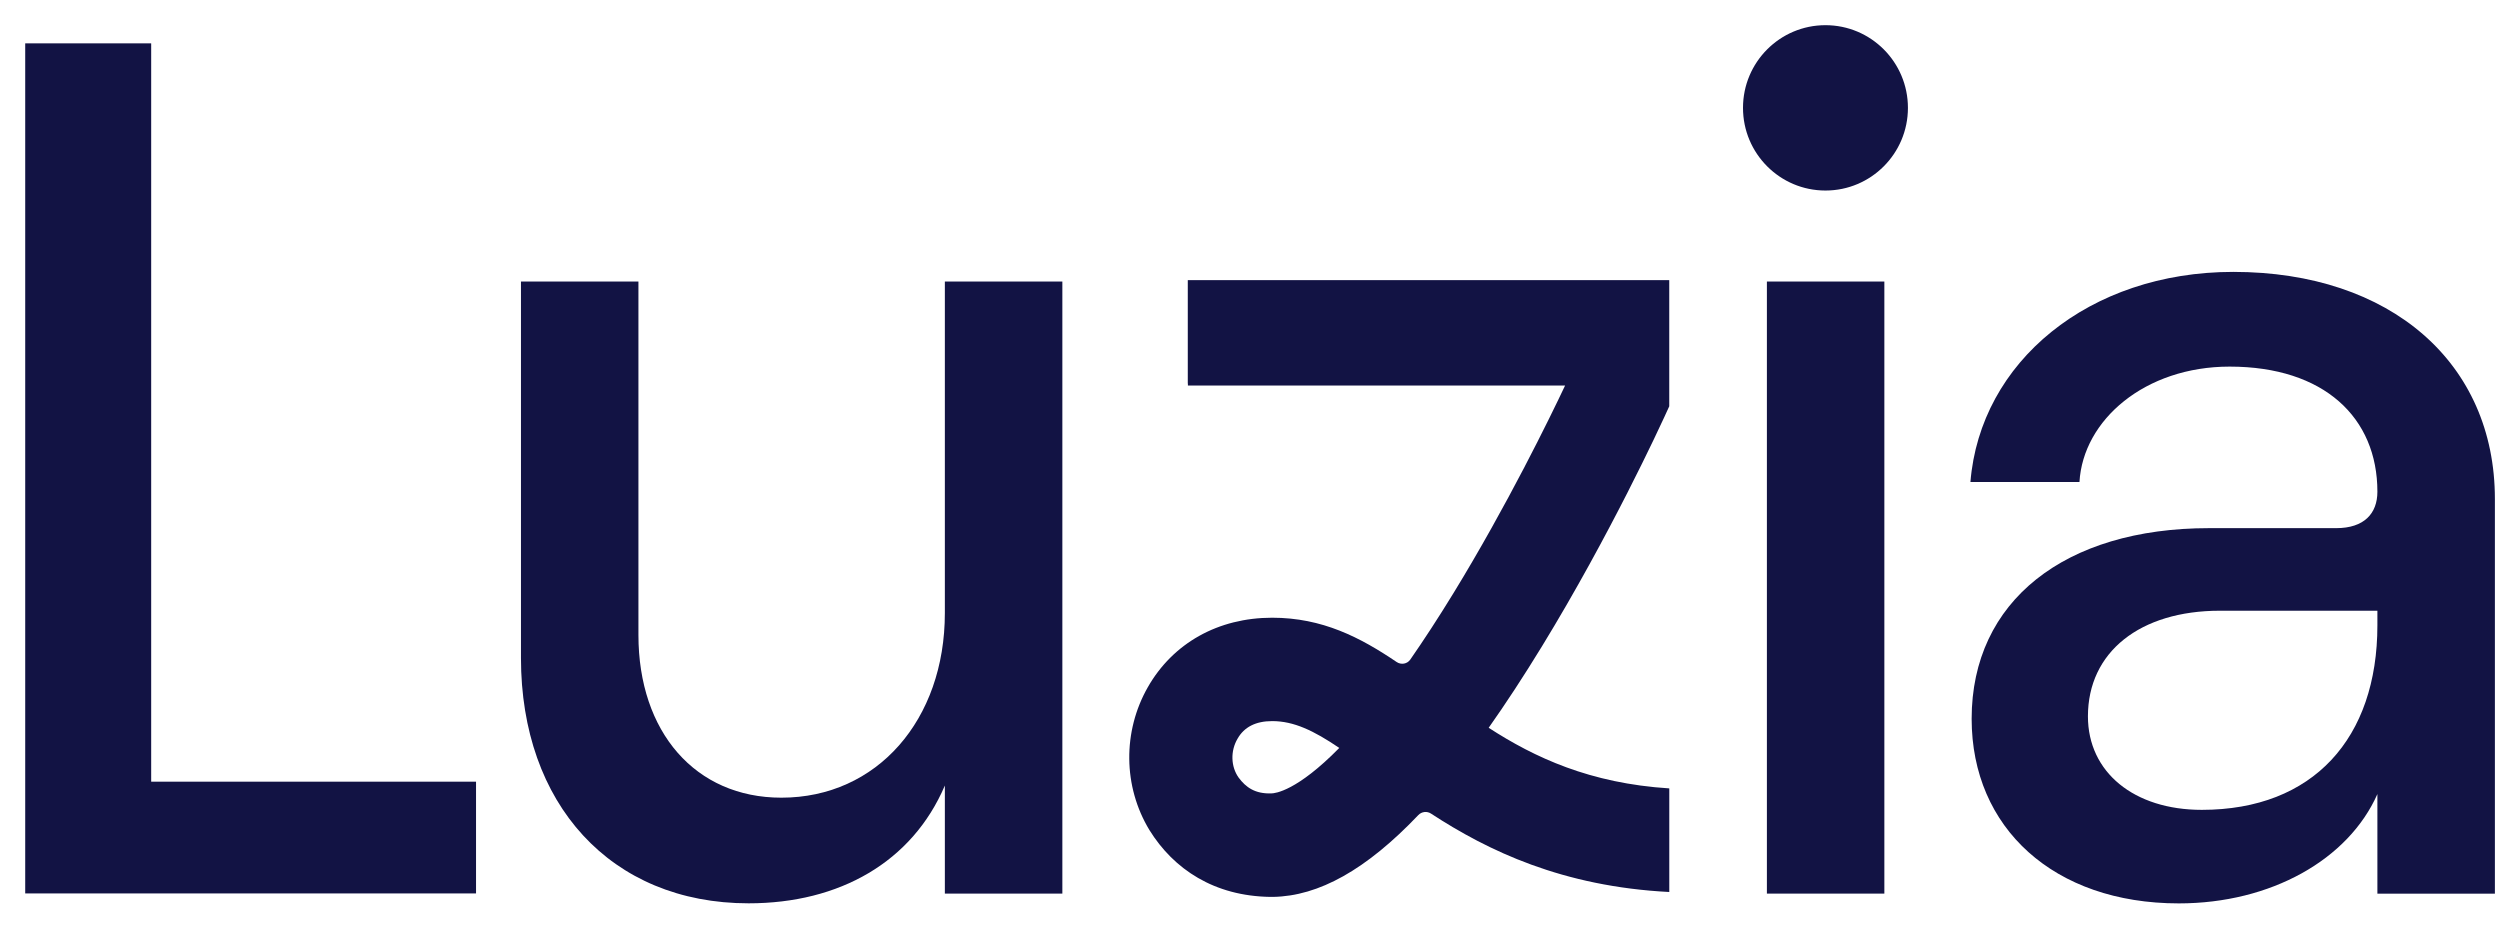
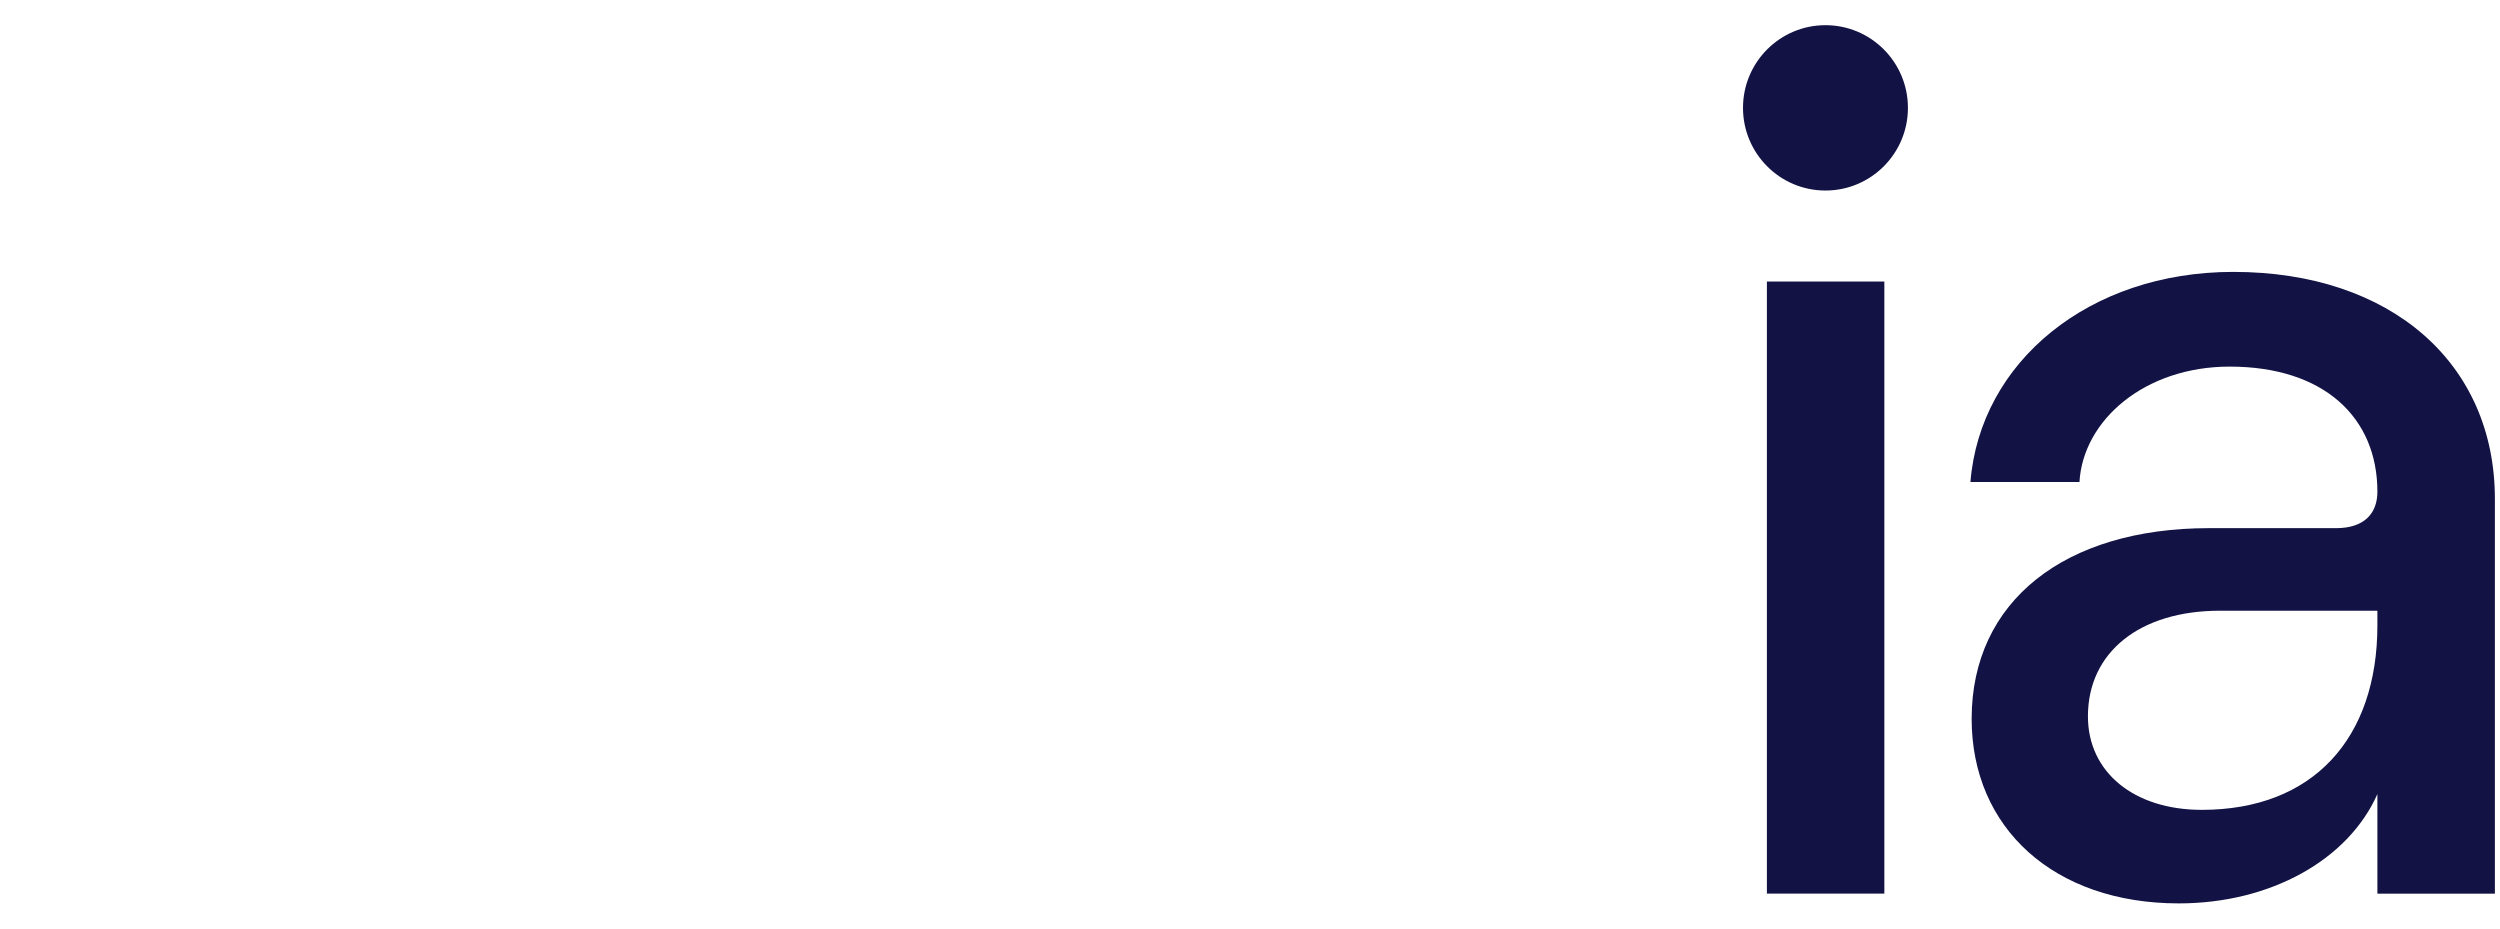
<svg xmlns="http://www.w3.org/2000/svg" width="70" height="26" viewBox="0 0 70 26" fill="none">
-   <path fill-rule="evenodd" clip-rule="evenodd" d="M35.568 25.113C34 25.091 32.866 24.341 32.184 23.242C31.445 22.023 31.433 20.481 32.138 19.243C32.843 18.005 34.112 17.296 35.621 17.296C37.026 17.296 38.089 17.848 39.107 18.537C39.232 18.621 39.402 18.592 39.488 18.468C39.863 17.928 40.267 17.31 40.699 16.605C42.199 14.156 43.407 11.675 43.823 10.794H33.261V10.74L33.258 10.74V7.844L46.739 7.844V11.376L46.608 11.662L46.604 11.671C46.5 11.896 45.09 14.967 43.175 18.097C42.663 18.934 42.165 19.695 41.683 20.378C42.971 21.213 44.522 21.934 46.74 22.075V24.976C43.749 24.823 41.667 23.824 40.069 22.781C39.956 22.706 39.805 22.725 39.712 22.823C38.257 24.351 36.924 25.093 35.644 25.113H35.568ZM35.621 20.191C35.159 20.191 34.837 20.358 34.653 20.681C34.447 21.028 34.464 21.467 34.681 21.772C34.882 22.044 35.142 22.232 35.601 22.215C35.704 22.214 36.316 22.148 37.5 20.942C36.782 20.456 36.227 20.191 35.622 20.191H35.621Z" fill="#121344" />
-   <path d="M0.706 1.214H4.233V21.887H13.329V25.016H0.706V1.214Z" fill="#121344" />
-   <path d="M29.746 25.021H26.456V21.995C25.541 24.137 23.506 25.293 20.962 25.293C17.096 25.293 14.587 22.505 14.587 18.424V7.883H17.876V17.778C17.876 20.498 19.47 22.335 21.878 22.335C24.557 22.335 26.456 20.158 26.456 17.166V7.883H29.746V25.021Z" fill="#121344" />
-   <path d="M49.473 7.883H52.762V25.021H49.473V7.883Z" fill="#121344" />
+   <path d="M49.473 7.883H52.762V25.021H49.473Z" fill="#121344" />
  <path d="M69.857 13.972V25.023H66.567V22.234C65.754 24.07 63.583 25.295 61.006 25.295C57.512 25.295 55.206 23.186 55.206 20.126C55.206 16.828 57.818 14.788 61.853 14.788H65.414C66.194 14.788 66.567 14.38 66.567 13.768C66.567 11.693 65.075 10.265 62.43 10.265C60.056 10.265 58.326 11.761 58.225 13.496H55.172C55.444 10.129 58.496 7.613 62.532 7.613C66.941 7.613 69.857 10.163 69.857 13.972ZM66.567 17.508V17.1H62.159C59.92 17.1 58.462 18.256 58.462 20.058C58.462 21.622 59.751 22.676 61.65 22.676C64.77 22.676 66.567 20.67 66.567 17.508Z" fill="#121344" />
  <ellipse cx="51.113" cy="3.02" rx="2.309" ry="2.315" fill="#121344" />
</svg>